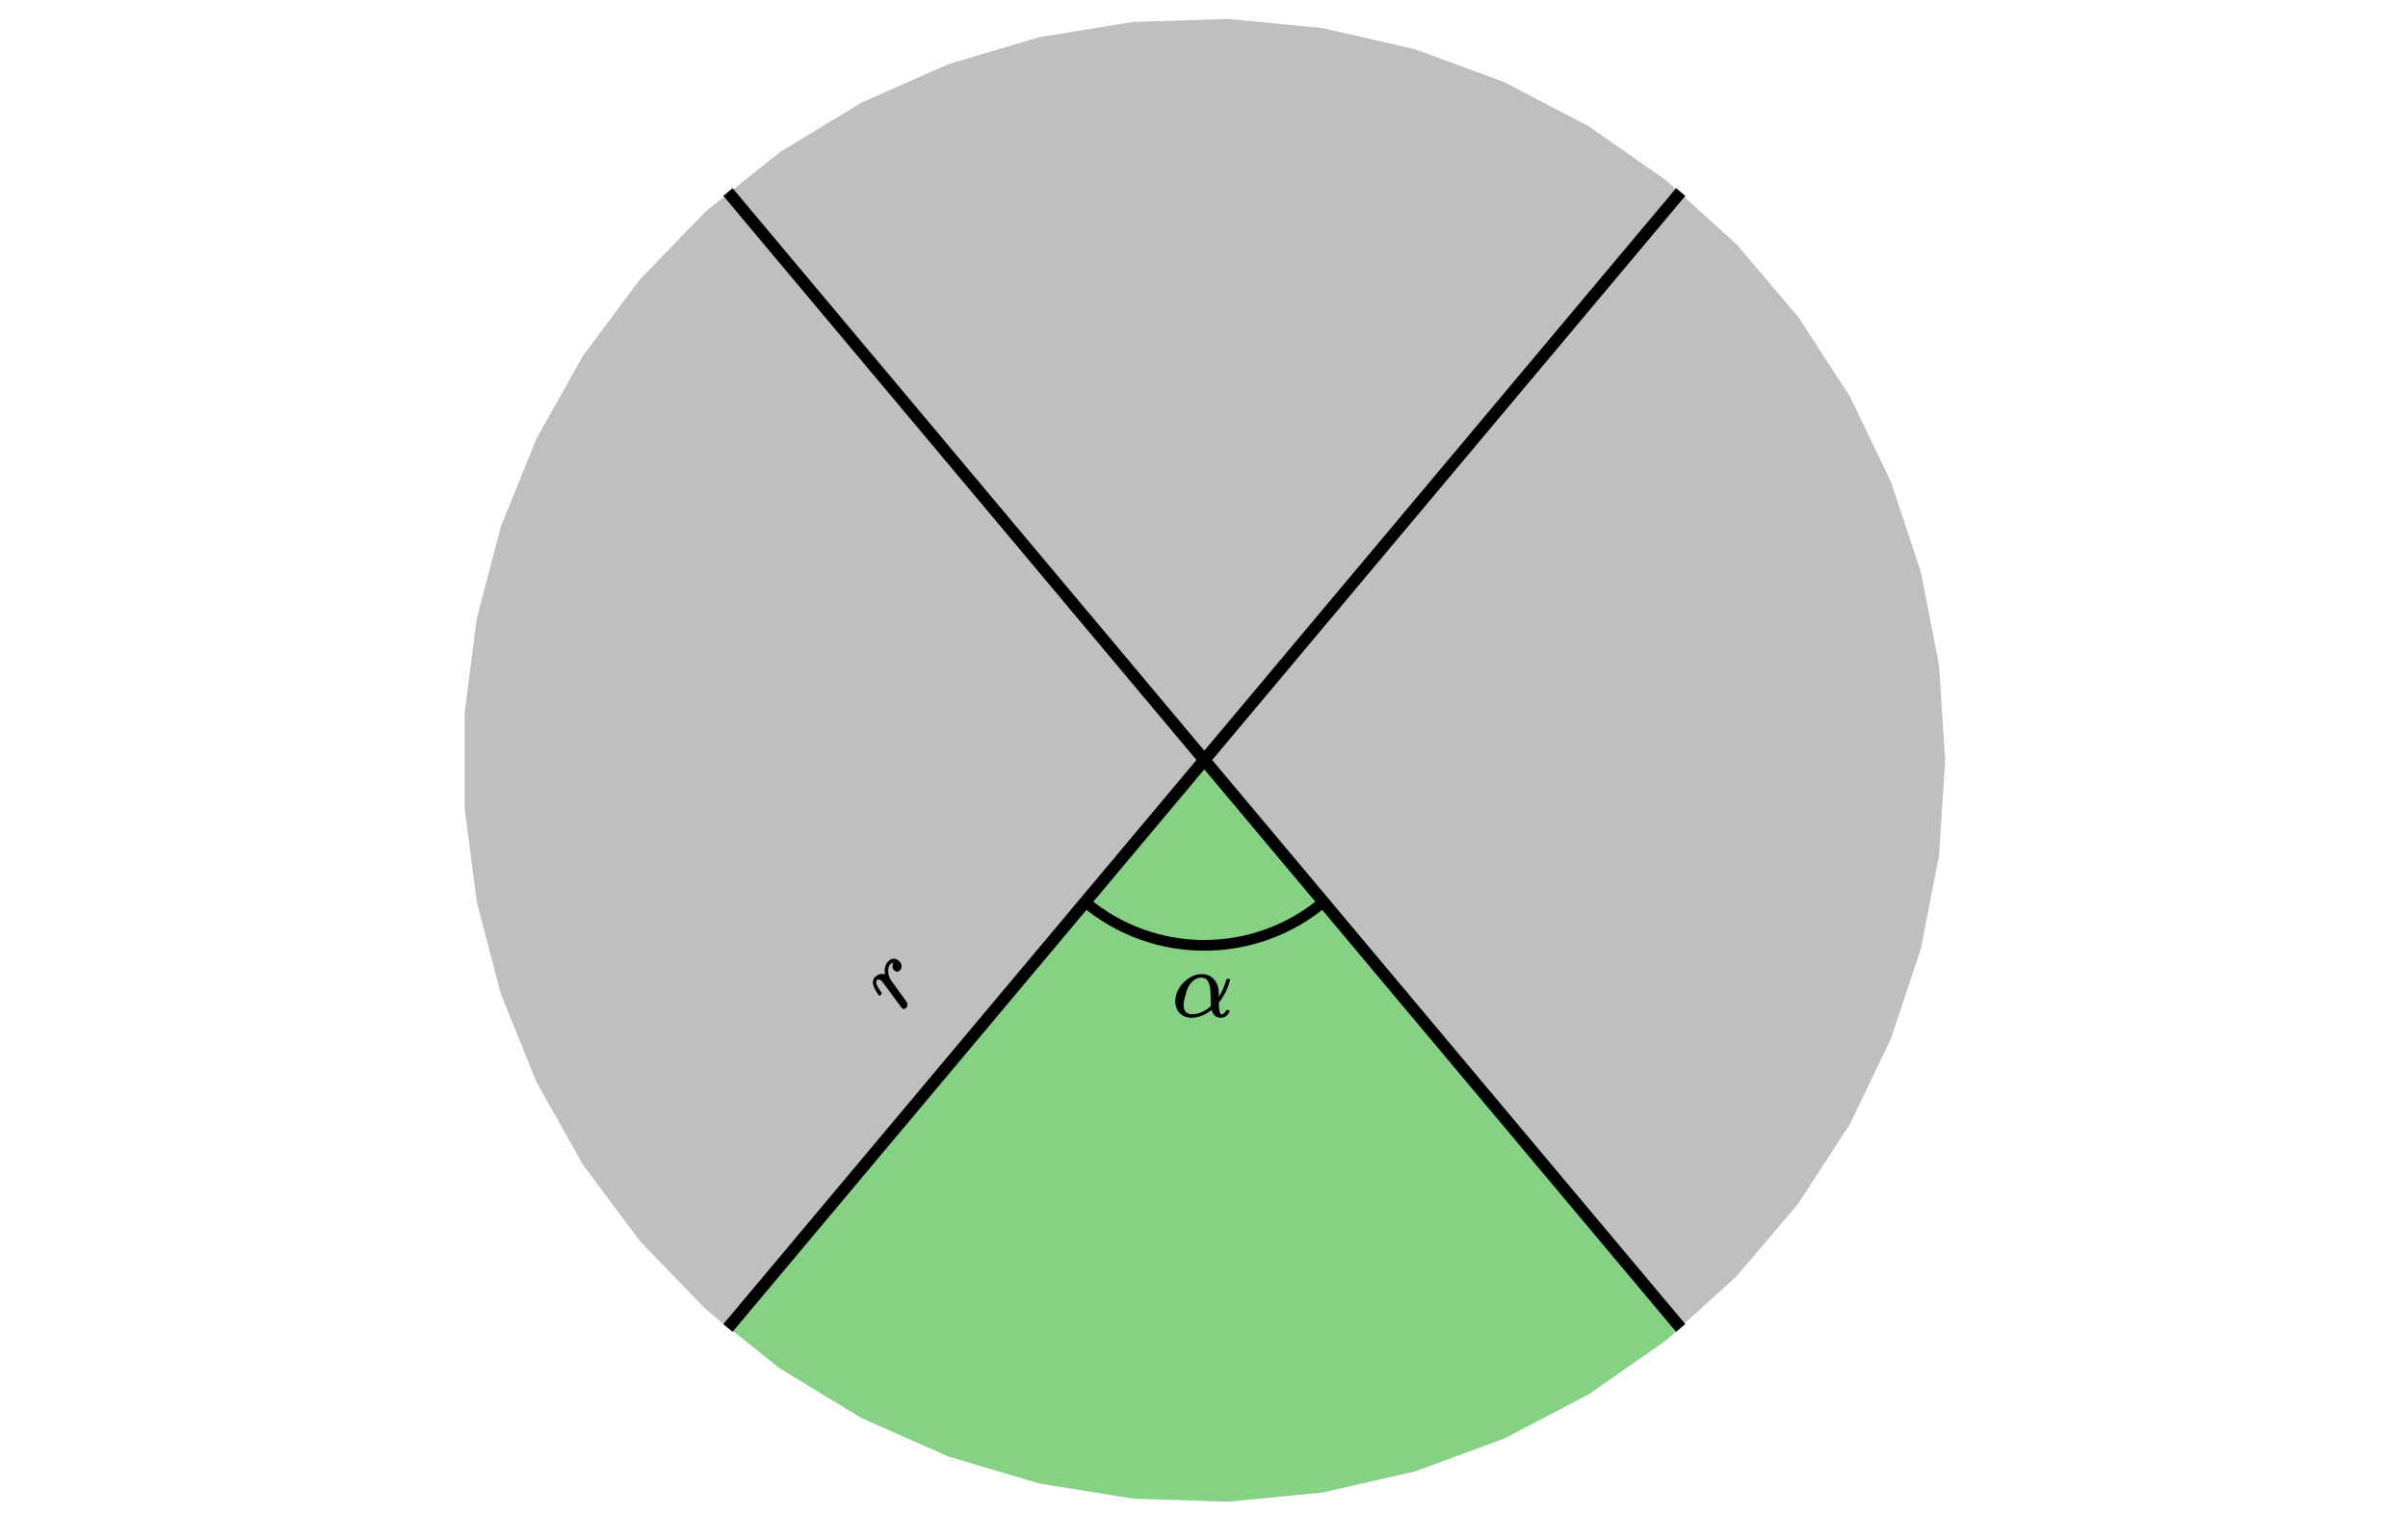
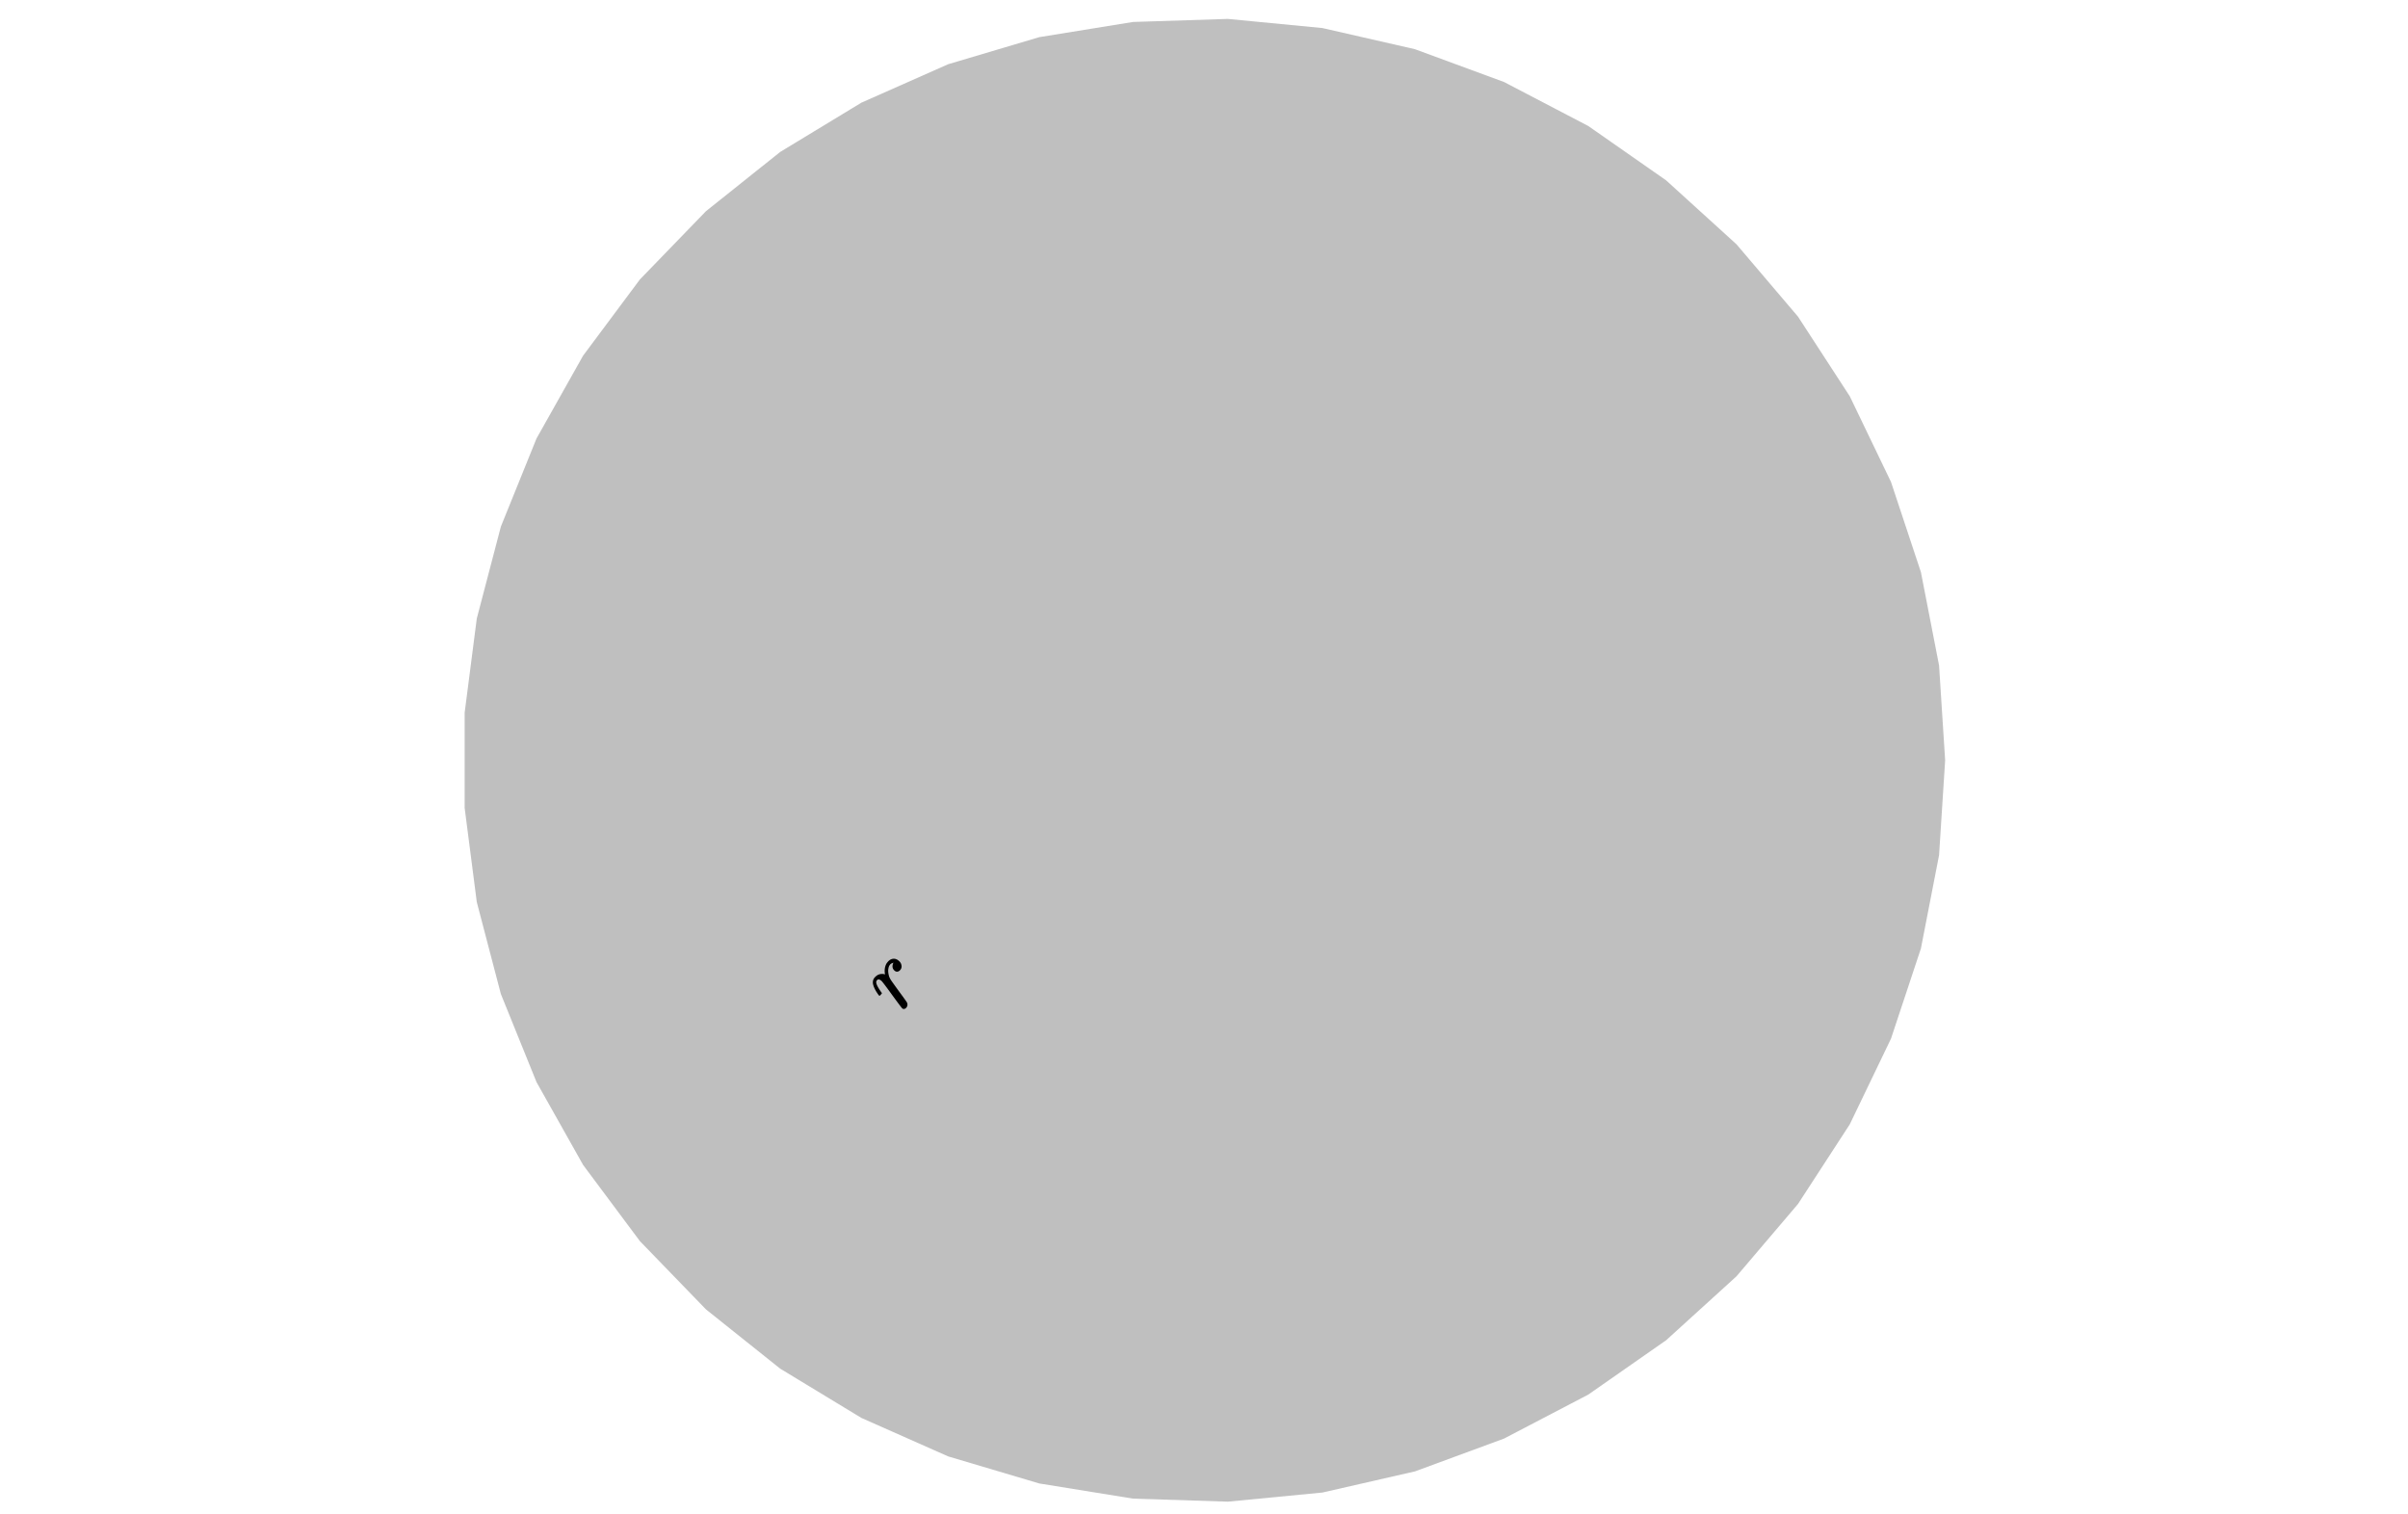
<svg xmlns="http://www.w3.org/2000/svg" xmlns:xlink="http://www.w3.org/1999/xlink" width="449.28" height="282.56" viewBox="0 0 336.96 211.92">
  <defs>
    <symbol overflow="visible" id="a">
      <path d="M1.047-1.016a.638.638 0 0 1-.281.188.34.34 0 0 1-.297-.078C.375-.988-.101-1.625-.97-2.812c-.863-1.196-1.36-1.848-1.484-1.954-.27-.226-.477-.25-.625-.062a.401.401 0 0 0-.094.266c0 .273.246.75.735 1.437.011 0 .023.016.03.047.012.023.016.039.016.047V-3a.093.093 0 0 1-.015.047.135.135 0 0 0-.047.047.672.672 0 0 1-.078.078l-.11.14c-.07.012-.117.008-.14-.015-.051-.05-.176-.227-.375-.531-.281-.47-.442-.868-.485-1.204-.02-.3.055-.55.22-.75.23-.269.48-.437.75-.5.25-.05.452-.05.608 0a.373.373 0 0 0 .094.032c.012-.008.012-.063 0-.157-.062-.488.008-.925.203-1.312.024-.05.09-.145.204-.281.218-.258.468-.407.75-.438.273-.031.53.059.78.266.22.18.348.39.391.64a.74.74 0 0 1-.171.657c-.118.136-.239.215-.376.234a.49.49 0 0 1-.406-.125c-.332-.281-.39-.656-.172-1.125-.226.074-.379.156-.453.25a1.02 1.02 0 0 0-.234.5c-.082.324-.05.727.094 1.203.062.157.136.305.218.438.086.136.446.64 1.079 1.515.769 1.043 1.171 1.606 1.203 1.688.101.25.07.48-.094.687zm0 0" />
    </symbol>
    <symbol overflow="visible" id="b">
-       <path d="M7.844-5.297c.187 0 .281.04.281.11 0 .023-.016.093-.047.218a8.053 8.053 0 0 1-1.375 2.797l-.156.188.016.328c.03.73.113 1.156.25 1.281.019.023.062.031.125.031A.706.706 0 0 0 7.28-.5a.996.996 0 0 0 .235-.313c.007-.062.03-.097.062-.109a.954.954 0 0 1 .203-.015c.176 0 .266.039.266.109a.614.614 0 0 1-.078.25c-.094.2-.242.371-.438.515a1.066 1.066 0 0 1-.625.204h-.093c-.618 0-1.028-.329-1.235-.985l-.031-.094c-.48.325-.746.497-.797.516-.668.375-1.34.563-2.016.563-.636 0-1.152-.176-1.546-.532C.8-.754.563-1.227.468-1.812a1.649 1.649 0 0 1-.015-.297c0-.227.016-.414.047-.563.133-.812.523-1.535 1.172-2.172.644-.644 1.379-1.015 2.203-1.11h.297c.594 0 1.082.169 1.469.5.394.325.664.778.812 1.36.05.262.082.559.094.89v.392a7.658 7.658 0 0 0 1-2.235c.039-.125.07-.195.094-.219.02-.02.086-.03.203-.03zM1.625-1.625c0 .398.102.71.313.938.207.23.5.343.875.343.226 0 .488-.035.78-.11.5-.124.989-.366 1.47-.734a.968.968 0 0 0 .171-.14c.063-.05.11-.094.141-.125l.063-.063-.016-.109c0-.082-.008-.203-.016-.36v-.468c-.011-.344-.023-.61-.031-.797 0-.188-.016-.414-.047-.688a3.125 3.125 0 0 0-.125-.64 2.806 2.806 0 0 0-.219-.453.761.761 0 0 0-.375-.328c-.148-.07-.32-.11-.515-.11-.617 0-1.157.328-1.625.985-.23.336-.418.793-.563 1.375-.187.656-.281 1.152-.281 1.484zm0 0" />
-     </symbol>
+       </symbol>
  </defs>
  <path fill="#fff" d="M0 0h336.96v211.92H0z" />
-   <path fill="#fff" d="M0 0h336.96v211.92H0z" />
  <path d="M272.191 106.402l-.851-13.277-2.54-13.055-4.187-12.625-5.765-11.984-7.246-11.148-8.614-10.13-9.836-8.94-10.898-7.61-11.781-6.153-12.47-4.593-12.952-2.961-13.227-1.278-13.281.426L145.426 5.2l-12.738 3.785-12.149 5.383-11.363 6.895-10.387 8.293-9.246 9.554-7.945 10.66-6.52 11.59-4.988 12.332-3.371 12.868-1.7 13.191v13.3l1.7 13.192 3.37 12.867 4.99 12.332 6.519 11.59 7.945 10.66 9.246 9.555 10.387 8.293 11.363 6.895 12.148 5.386 12.739 3.785 13.117 2.122 13.281.425 13.227-1.277 12.953-2.96 12.469-4.595 11.78-6.152 10.9-7.61 9.835-8.94 8.614-10.13 7.246-11.148 5.765-11.985 4.188-12.625 2.539-13.054.851-13.274" fill-rule="evenodd" fill="gray" fill-opacity=".502" />
-   <path d="M168.5 106.402l66.652 79.52-2 1.637-10.898 7.609-11.781 6.152-12.47 4.594-12.952 2.961-13.227 1.277-13.281-.425-13.117-2.122-12.738-3.785-12.149-5.386-11.363-6.895-10.387-8.293 3.059 2.676 66.652-79.52" fill-rule="evenodd" fill="#0f0" fill-opacity=".302" />
-   <path d="M314.002 35.877l-178.004 212.25M135.998 35.877l178.004 212.25" transform="scale(.749 .749)" fill="none" stroke-width="2.25" stroke="#000" />
-   <path d="M202.748 168.532c12.868 10.802 31.636 10.802 44.504 0" transform="scale(.749 .749)" fill="none" stroke-width="2" stroke-linecap="round" stroke-linejoin="round" stroke="#000" />
  <use xlink:href="#a" x="125.787" y="142.025" />
  <use xlink:href="#b" x="164.007" y="142.289" />
</svg>